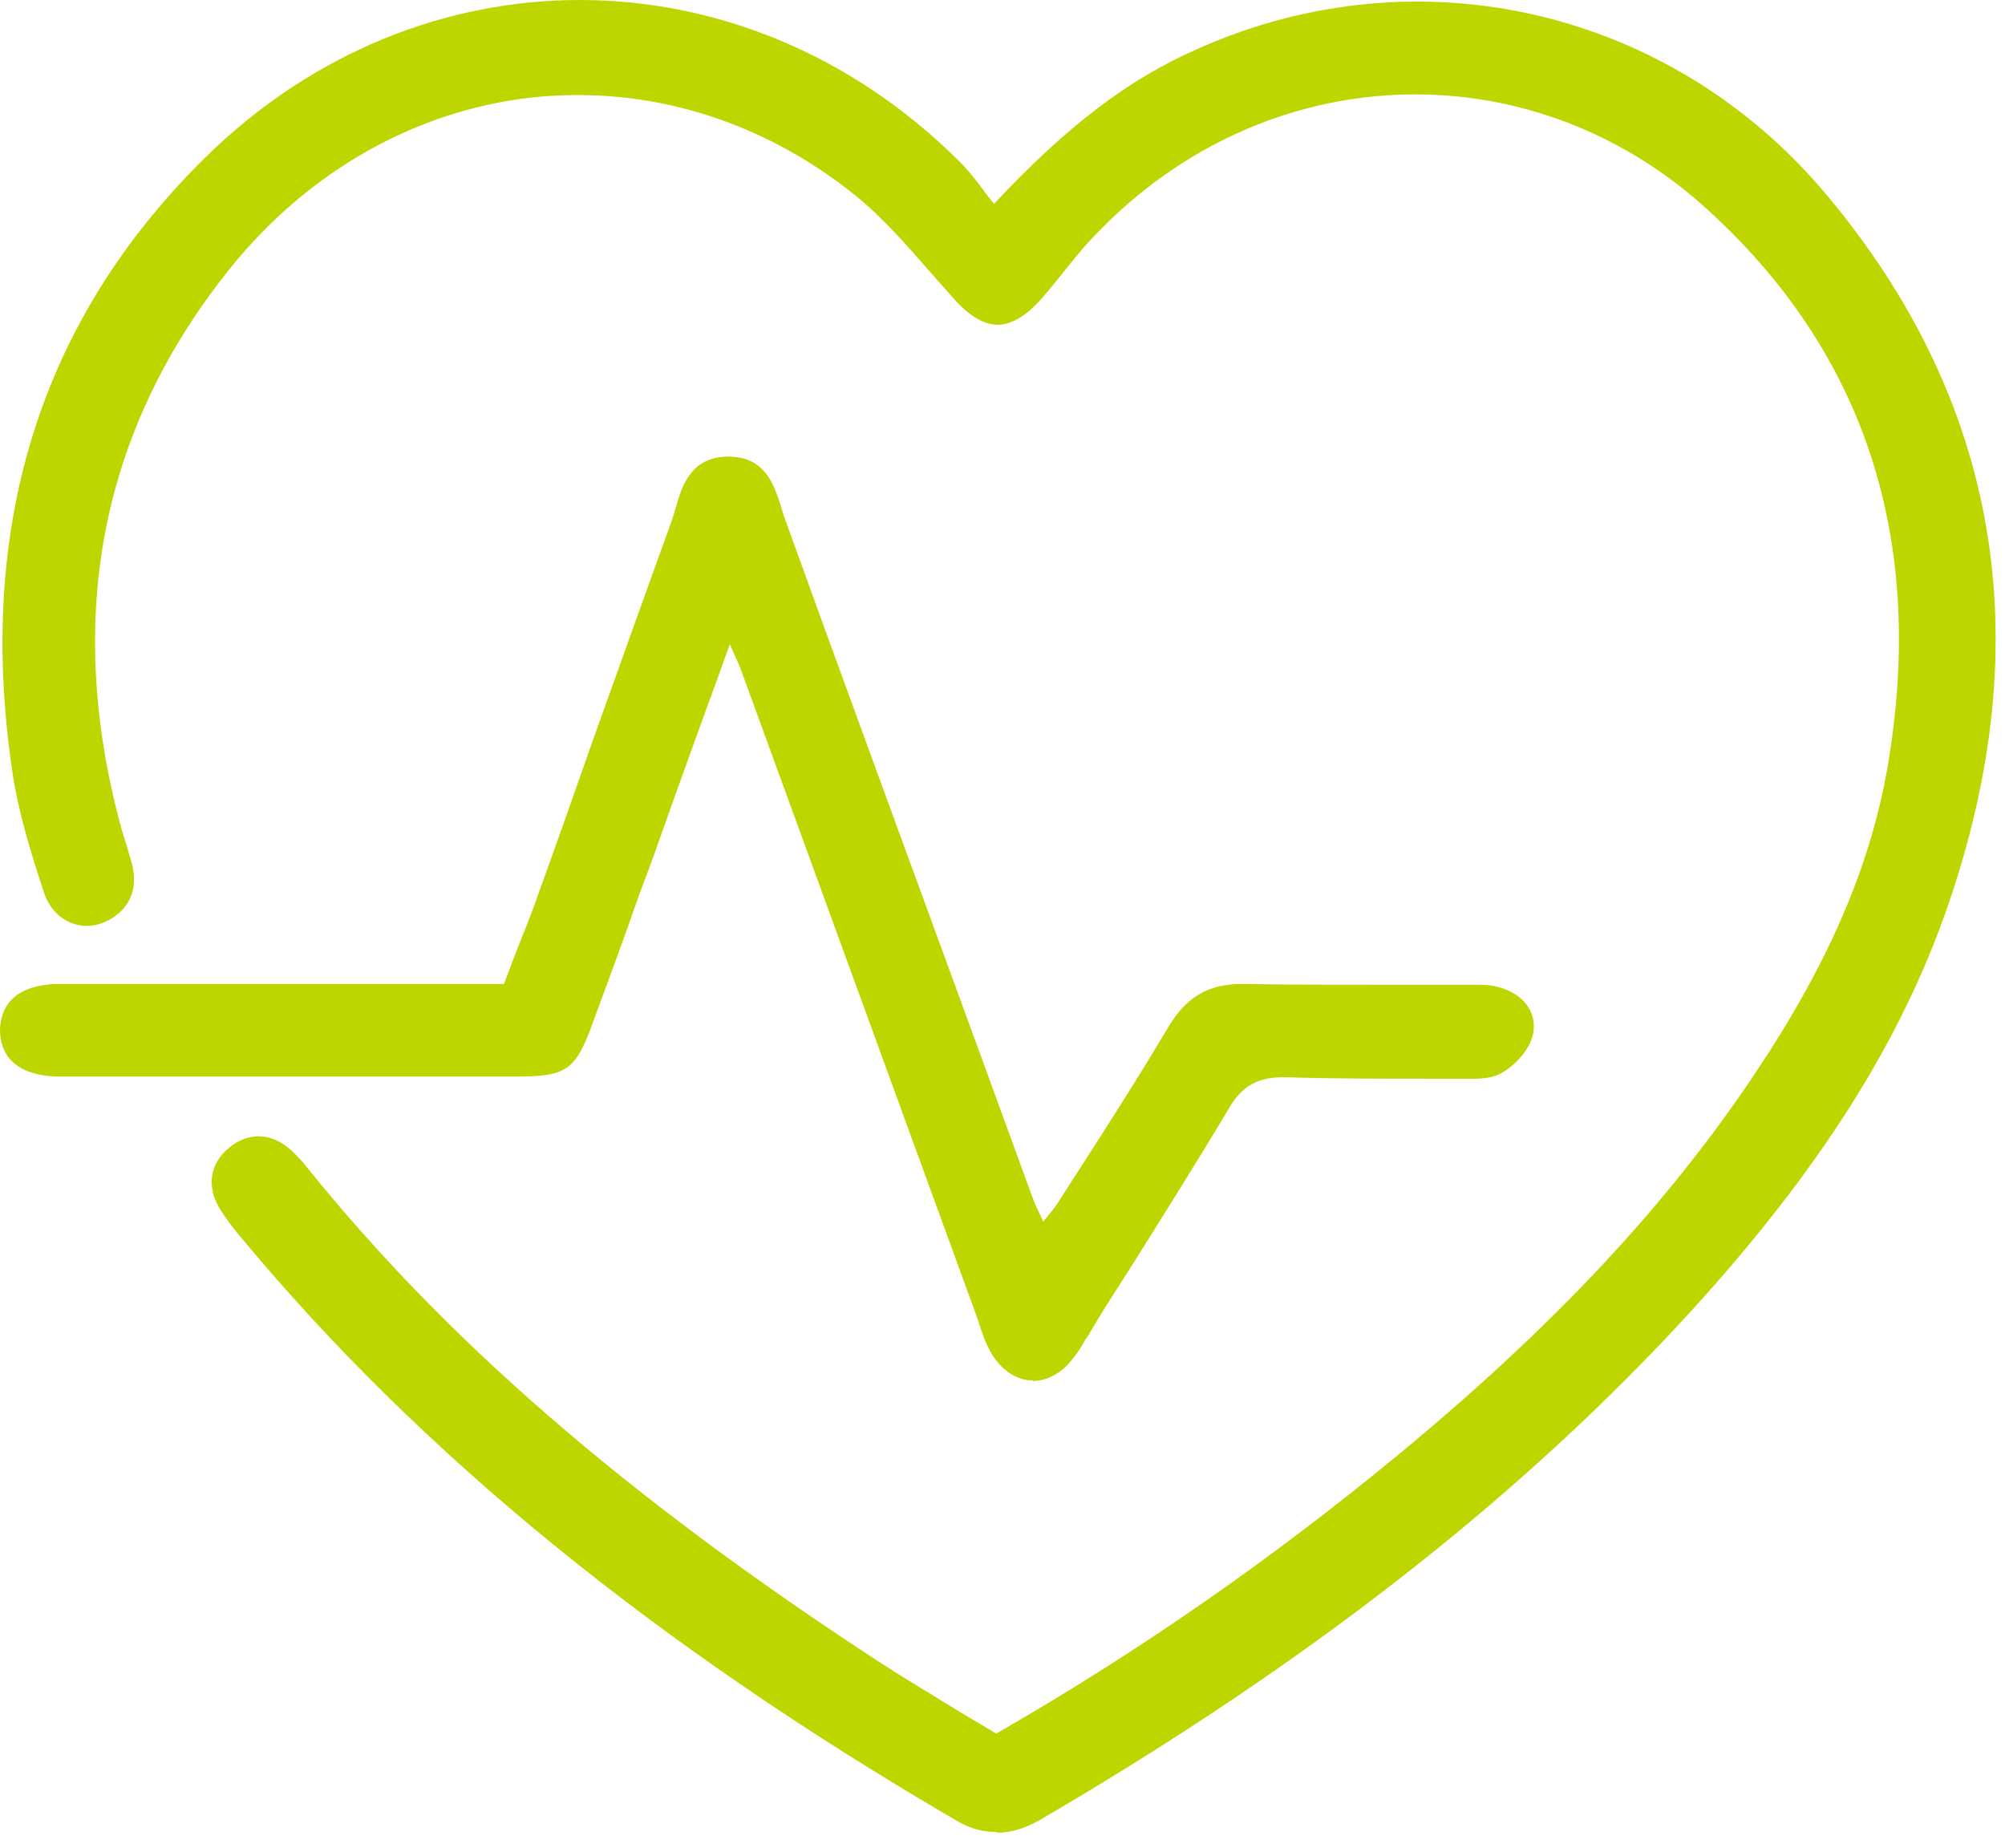
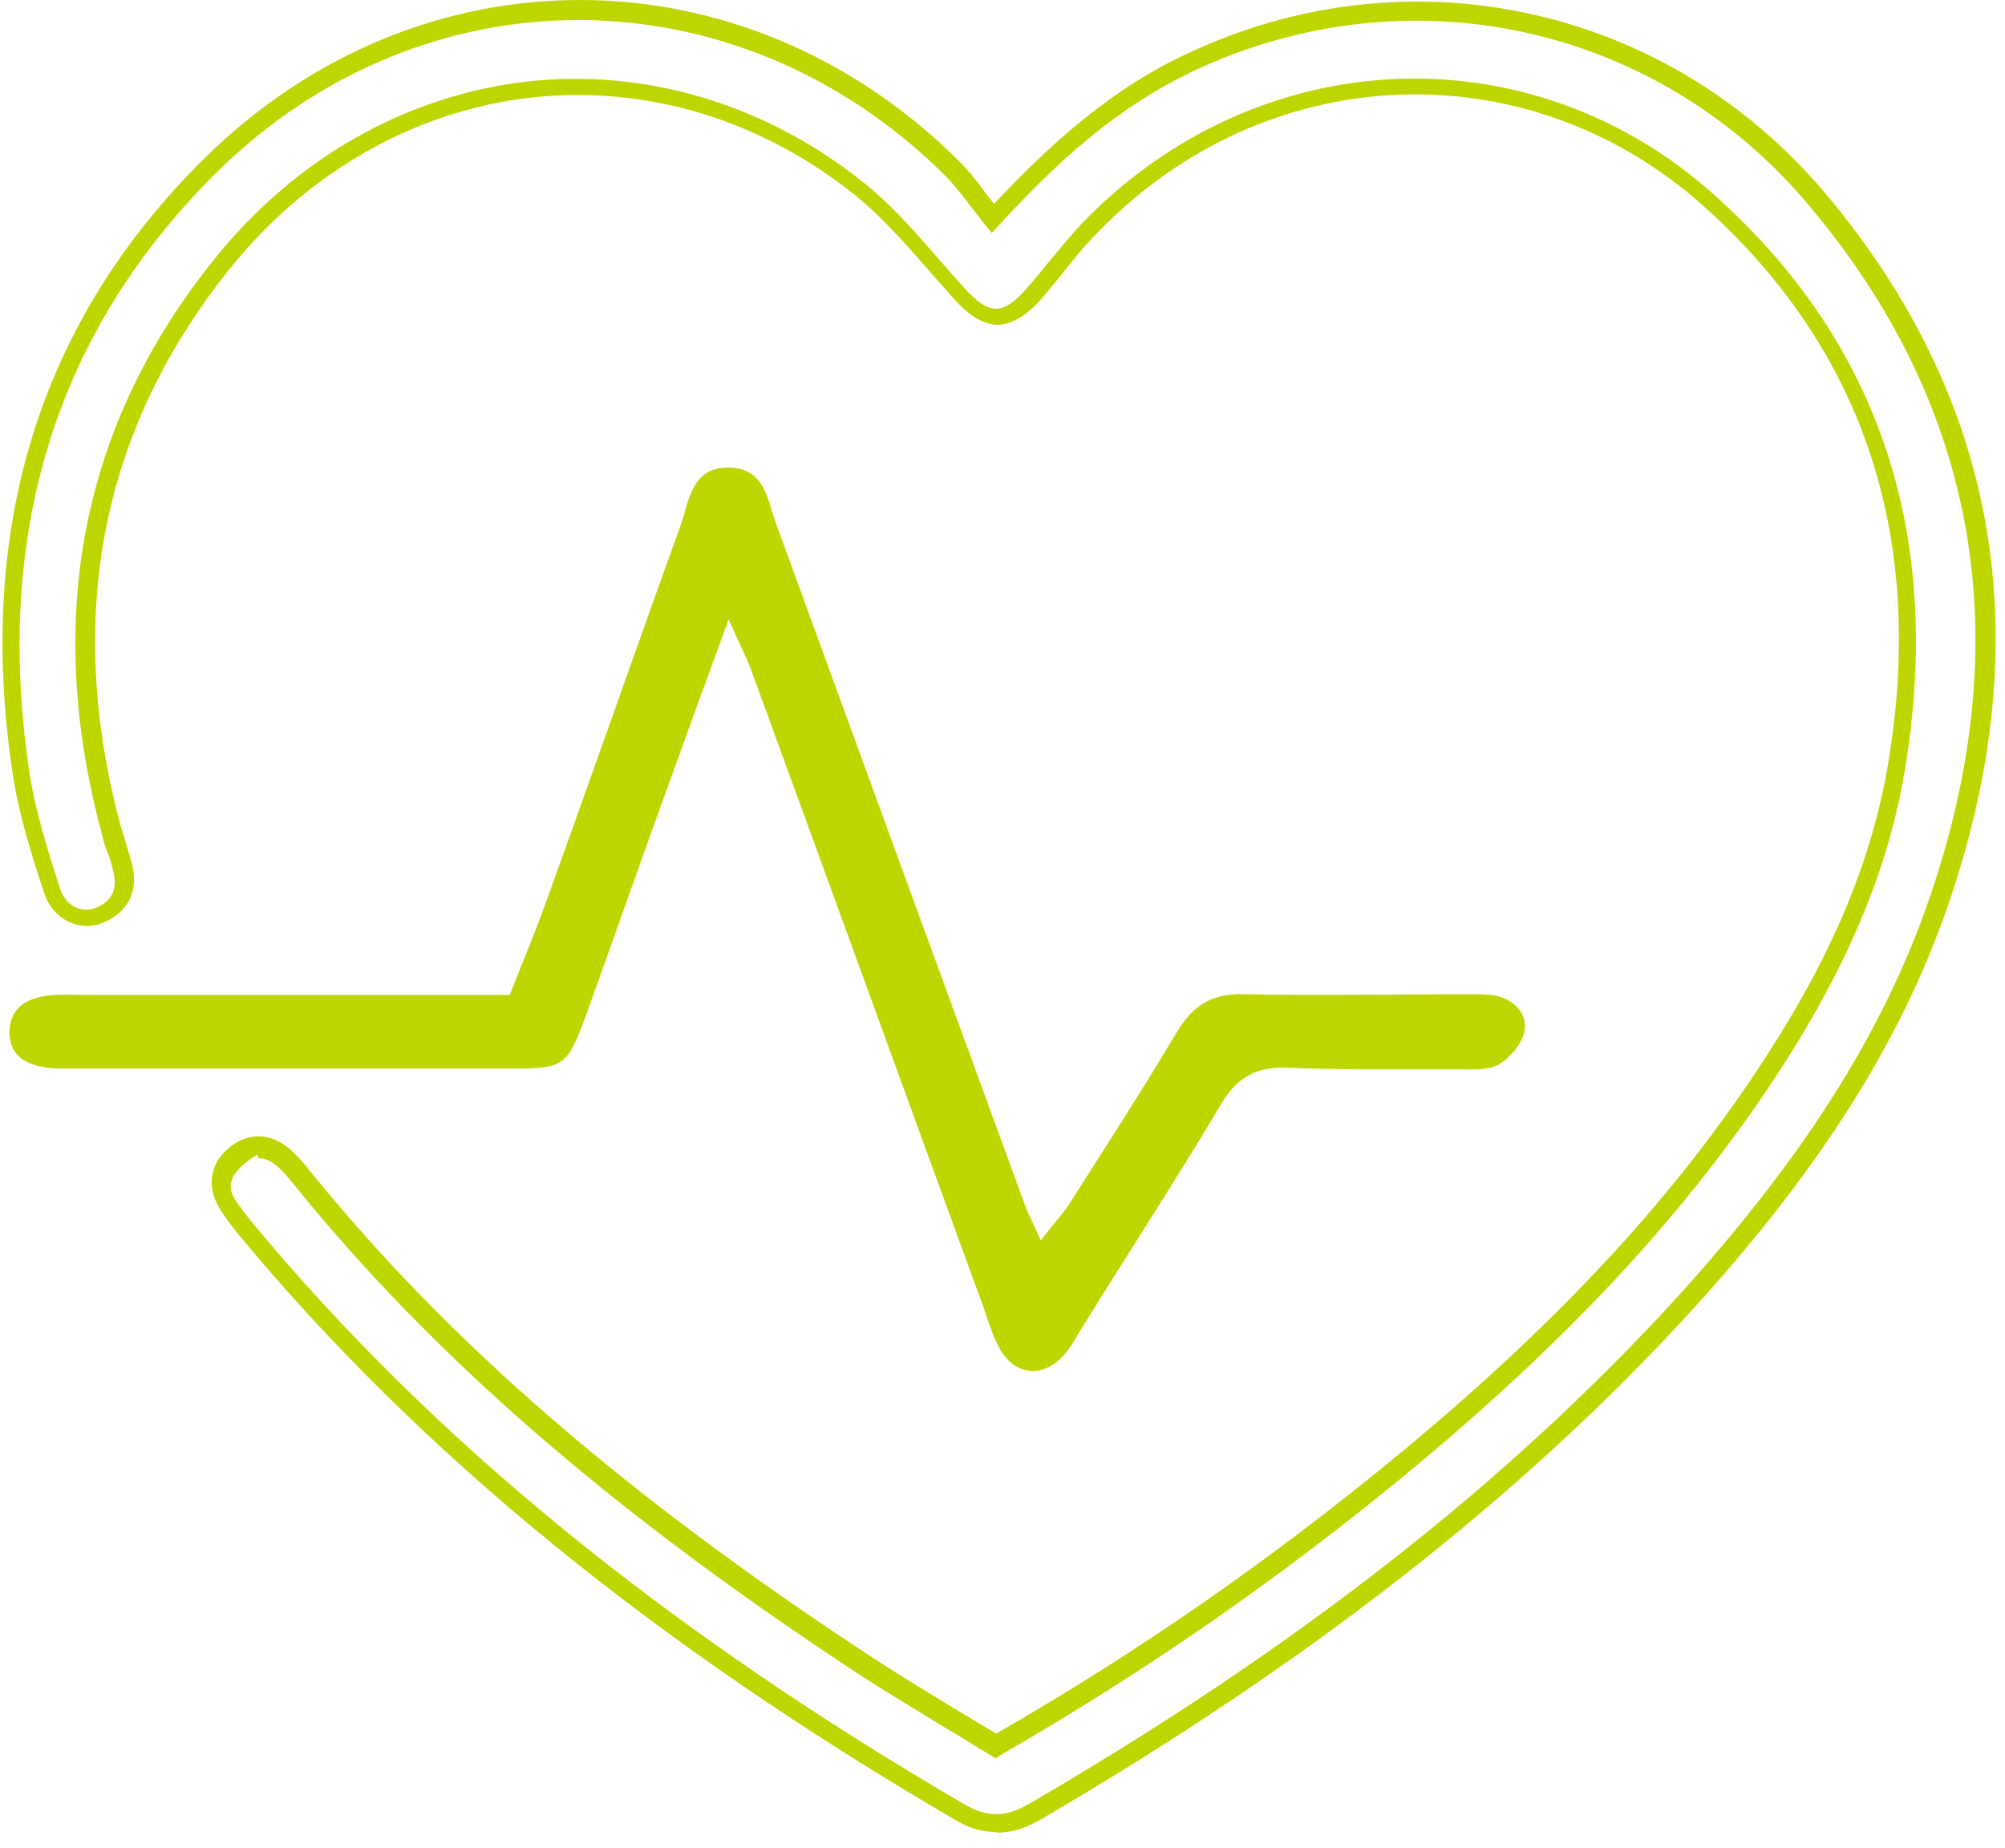
<svg xmlns="http://www.w3.org/2000/svg" width="51" height="47" viewBox="0 0 51 47" fill="none">
-   <path d="M25.228 5.537C26.902 3.703 28.521 2.332 30.512 1.443C35.981 -0.984 42.27 0.387 46.195 5.074C50.679 10.41 51.516 16.468 49.265 22.971C47.925 26.862 45.544 30.16 42.791 33.161C38.009 38.386 32.353 42.535 26.251 46.093C25.6 46.463 25.042 46.482 24.409 46.111C17.563 42.128 11.33 37.422 6.251 31.308C6.084 31.104 5.916 30.901 5.786 30.678C5.47 30.215 5.507 29.733 5.935 29.381C6.344 29.029 6.828 29.066 7.237 29.474C7.367 29.604 7.479 29.733 7.591 29.863C11.665 34.921 16.67 38.867 22.065 42.406C23.125 43.091 24.204 43.721 25.284 44.388C29.005 42.258 32.446 39.868 35.665 37.2C39.107 34.347 42.251 31.216 44.744 27.492C46.363 25.083 47.665 22.508 48.167 19.636C49.153 13.967 47.777 8.965 43.404 5.074C38.753 0.943 32.037 1.295 27.684 5.76C27.163 6.297 26.735 6.89 26.251 7.446C25.563 8.242 25.042 8.205 24.316 7.408C23.497 6.501 22.735 5.519 21.805 4.759C16.707 0.683 9.749 1.48 5.6 6.667C2.158 10.947 1.358 15.801 2.772 21.063C2.865 21.396 2.995 21.73 3.07 22.063C3.2 22.601 3.014 23.008 2.493 23.23C2.009 23.434 1.451 23.23 1.265 22.619C0.949 21.637 0.614 20.618 0.465 19.599C-0.428 13.689 0.967 8.427 5.302 4.166C10.66 -1.114 18.772 -1.058 24.13 4.24C24.502 4.611 24.8 5.037 25.209 5.537H25.228Z" fill="#BDD600" />
-   <path d="M25.321 46.593C24.986 46.593 24.651 46.5 24.316 46.297C16.651 41.831 10.679 36.959 6.102 31.438C5.916 31.216 5.749 30.993 5.619 30.79C5.246 30.215 5.321 29.604 5.823 29.196C6.326 28.77 6.94 28.807 7.442 29.289C7.572 29.419 7.702 29.548 7.814 29.696C11.349 34.087 15.944 38.071 22.233 42.184C22.939 42.647 23.684 43.091 24.409 43.536C24.726 43.721 25.023 43.907 25.34 44.092C28.986 41.998 32.335 39.664 35.572 36.996C39.498 33.754 42.381 30.678 44.614 27.343C46.493 24.546 47.553 22.082 48 19.581C49.023 13.745 47.442 8.909 43.312 5.222C38.809 1.221 32.186 1.498 27.926 5.908C27.609 6.223 27.312 6.593 27.032 6.945C26.846 7.168 26.679 7.39 26.493 7.594C26.102 8.038 25.749 8.242 25.395 8.261C25.023 8.261 24.651 8.038 24.242 7.575C24.056 7.371 23.87 7.149 23.684 6.945C23.088 6.26 22.456 5.537 21.749 4.963C19.349 3.036 16.447 2.165 13.526 2.48C10.567 2.814 7.851 4.352 5.86 6.816C2.567 10.91 1.637 15.69 3.07 21.007C3.107 21.155 3.163 21.304 3.2 21.433C3.256 21.619 3.312 21.823 3.367 22.008C3.516 22.656 3.274 23.175 2.66 23.453C2.363 23.582 2.046 23.582 1.767 23.453C1.47 23.323 1.228 23.045 1.116 22.693C0.781 21.674 0.465 20.655 0.316 19.636C-0.614 13.393 1.023 8.131 5.228 4C10.679 -1.355 18.902 -1.336 24.372 4.074C24.633 4.333 24.856 4.611 25.079 4.926C25.154 5.019 25.209 5.093 25.284 5.185C27.126 3.221 28.688 2.017 30.474 1.239C36.074 -1.262 42.493 0.239 46.437 4.926C50.846 10.169 51.888 16.264 49.544 23.045C48.353 26.491 46.288 29.752 43.032 33.328C38.698 38.071 33.265 42.313 26.437 46.297C26.065 46.5 25.73 46.611 25.377 46.611L25.321 46.593ZM6.549 29.363C6.4 29.363 6.251 29.419 6.102 29.548C5.693 29.882 5.823 30.271 5.991 30.53C6.121 30.715 6.27 30.919 6.456 31.142C11.014 36.626 16.93 41.461 24.558 45.907C25.116 46.222 25.581 46.222 26.158 45.889C32.949 41.943 38.344 37.719 42.642 33.013C45.842 29.493 47.888 26.287 49.06 22.897C51.349 16.301 50.326 10.354 46.028 5.241C42.233 0.702 36.037 -0.725 30.623 1.684C28.837 2.48 27.274 3.685 25.414 5.723L25.228 5.926L25.06 5.723C24.93 5.556 24.8 5.389 24.688 5.241C24.447 4.926 24.242 4.667 24.019 4.444C18.735 -0.78 10.772 -0.799 5.526 4.37C1.451 8.39 -0.167 13.522 0.744 19.618C0.893 20.618 1.209 21.6 1.526 22.601C1.6 22.823 1.749 23.008 1.935 23.082C2.102 23.156 2.288 23.156 2.456 23.082C2.846 22.916 2.995 22.619 2.884 22.174C2.846 21.989 2.791 21.804 2.716 21.637C2.66 21.489 2.623 21.341 2.586 21.193C1.116 15.727 2.065 10.799 5.451 6.593C7.516 4.018 10.344 2.425 13.414 2.073C16.428 1.739 19.479 2.647 21.972 4.648C22.716 5.241 23.349 5.982 23.963 6.686C24.149 6.89 24.335 7.112 24.521 7.316C24.856 7.686 25.098 7.853 25.34 7.853C25.563 7.853 25.805 7.686 26.102 7.353C26.288 7.149 26.456 6.927 26.642 6.705C26.939 6.353 27.237 5.982 27.553 5.648C32 1.072 38.902 0.757 43.591 4.944C47.851 8.742 49.47 13.708 48.428 19.729C47.981 22.286 46.884 24.824 44.986 27.658C42.716 31.03 39.814 34.143 35.851 37.422C32.558 40.146 29.135 42.517 25.433 44.648L25.321 44.722L25.209 44.648C24.856 44.444 24.521 44.221 24.167 44.018C23.442 43.573 22.698 43.128 21.972 42.665C15.628 38.515 11.014 34.513 7.442 30.085C7.33 29.956 7.237 29.826 7.107 29.715C6.977 29.585 6.791 29.456 6.567 29.456L6.549 29.363Z" fill="#BDD600" />
+   <path d="M25.321 46.593C24.986 46.593 24.651 46.5 24.316 46.297C16.651 41.831 10.679 36.959 6.102 31.438C5.916 31.216 5.749 30.993 5.619 30.79C5.246 30.215 5.321 29.604 5.823 29.196C6.326 28.77 6.94 28.807 7.442 29.289C7.572 29.419 7.702 29.548 7.814 29.696C11.349 34.087 15.944 38.071 22.233 42.184C22.939 42.647 23.684 43.091 24.409 43.536C24.726 43.721 25.023 43.907 25.34 44.092C28.986 41.998 32.335 39.664 35.572 36.996C39.498 33.754 42.381 30.678 44.614 27.343C46.493 24.546 47.553 22.082 48 19.581C49.023 13.745 47.442 8.909 43.312 5.222C38.809 1.221 32.186 1.498 27.926 5.908C27.609 6.223 27.312 6.593 27.032 6.945C26.846 7.168 26.679 7.39 26.493 7.594C26.102 8.038 25.749 8.242 25.395 8.261C25.023 8.261 24.651 8.038 24.242 7.575C24.056 7.371 23.87 7.149 23.684 6.945C23.088 6.26 22.456 5.537 21.749 4.963C19.349 3.036 16.447 2.165 13.526 2.48C10.567 2.814 7.851 4.352 5.86 6.816C2.567 10.91 1.637 15.69 3.07 21.007C3.107 21.155 3.163 21.304 3.2 21.433C3.256 21.619 3.312 21.823 3.367 22.008C3.516 22.656 3.274 23.175 2.66 23.453C2.363 23.582 2.046 23.582 1.767 23.453C1.47 23.323 1.228 23.045 1.116 22.693C0.781 21.674 0.465 20.655 0.316 19.636C-0.614 13.393 1.023 8.131 5.228 4C10.679 -1.355 18.902 -1.336 24.372 4.074C24.633 4.333 24.856 4.611 25.079 4.926C25.154 5.019 25.209 5.093 25.284 5.185C27.126 3.221 28.688 2.017 30.474 1.239C36.074 -1.262 42.493 0.239 46.437 4.926C50.846 10.169 51.888 16.264 49.544 23.045C48.353 26.491 46.288 29.752 43.032 33.328C38.698 38.071 33.265 42.313 26.437 46.297C26.065 46.5 25.73 46.611 25.377 46.611L25.321 46.593ZM6.549 29.363C5.693 29.882 5.823 30.271 5.991 30.53C6.121 30.715 6.27 30.919 6.456 31.142C11.014 36.626 16.93 41.461 24.558 45.907C25.116 46.222 25.581 46.222 26.158 45.889C32.949 41.943 38.344 37.719 42.642 33.013C45.842 29.493 47.888 26.287 49.06 22.897C51.349 16.301 50.326 10.354 46.028 5.241C42.233 0.702 36.037 -0.725 30.623 1.684C28.837 2.48 27.274 3.685 25.414 5.723L25.228 5.926L25.06 5.723C24.93 5.556 24.8 5.389 24.688 5.241C24.447 4.926 24.242 4.667 24.019 4.444C18.735 -0.78 10.772 -0.799 5.526 4.37C1.451 8.39 -0.167 13.522 0.744 19.618C0.893 20.618 1.209 21.6 1.526 22.601C1.6 22.823 1.749 23.008 1.935 23.082C2.102 23.156 2.288 23.156 2.456 23.082C2.846 22.916 2.995 22.619 2.884 22.174C2.846 21.989 2.791 21.804 2.716 21.637C2.66 21.489 2.623 21.341 2.586 21.193C1.116 15.727 2.065 10.799 5.451 6.593C7.516 4.018 10.344 2.425 13.414 2.073C16.428 1.739 19.479 2.647 21.972 4.648C22.716 5.241 23.349 5.982 23.963 6.686C24.149 6.89 24.335 7.112 24.521 7.316C24.856 7.686 25.098 7.853 25.34 7.853C25.563 7.853 25.805 7.686 26.102 7.353C26.288 7.149 26.456 6.927 26.642 6.705C26.939 6.353 27.237 5.982 27.553 5.648C32 1.072 38.902 0.757 43.591 4.944C47.851 8.742 49.47 13.708 48.428 19.729C47.981 22.286 46.884 24.824 44.986 27.658C42.716 31.03 39.814 34.143 35.851 37.422C32.558 40.146 29.135 42.517 25.433 44.648L25.321 44.722L25.209 44.648C24.856 44.444 24.521 44.221 24.167 44.018C23.442 43.573 22.698 43.128 21.972 42.665C15.628 38.515 11.014 34.513 7.442 30.085C7.33 29.956 7.237 29.826 7.107 29.715C6.977 29.585 6.791 29.456 6.567 29.456L6.549 29.363Z" fill="#BDD600" />
  <path d="M18.53 15.764C17.898 17.487 17.358 18.969 16.819 20.47C16.168 22.267 15.535 24.083 14.884 25.88C14.437 27.084 14.344 27.177 13.098 27.177C9.302 27.177 5.488 27.177 1.693 27.177C1.6 27.177 1.526 27.177 1.433 27.177C0.614 27.121 0.261 26.843 0.242 26.269C0.242 25.676 0.614 25.361 1.377 25.305C1.675 25.287 1.991 25.305 2.288 25.305C5.395 25.305 8.484 25.305 11.591 25.305C12.019 25.305 12.465 25.305 12.967 25.305C13.284 24.49 13.6 23.749 13.879 22.971C15.033 19.785 16.149 16.579 17.302 13.393C17.526 12.781 17.563 11.911 18.493 11.892C19.442 11.873 19.516 12.689 19.74 13.319C21.842 19.081 23.944 24.842 26.047 30.586C26.14 30.864 26.288 31.123 26.474 31.549C26.754 31.179 26.977 30.938 27.163 30.678C28.093 29.215 29.042 27.751 29.935 26.25C30.344 25.565 30.828 25.268 31.628 25.287C33.544 25.324 35.479 25.287 37.395 25.287C37.619 25.287 37.842 25.287 38.047 25.324C38.53 25.435 38.865 25.787 38.772 26.25C38.698 26.565 38.4 26.917 38.102 27.084C37.823 27.232 37.433 27.195 37.079 27.195C35.647 27.195 34.195 27.214 32.763 27.158C31.982 27.121 31.479 27.381 31.07 28.066C29.935 29.974 28.726 31.827 27.554 33.717C27.386 33.976 27.256 34.254 27.051 34.476C26.53 35.051 25.823 34.995 25.433 34.31C25.247 33.976 25.135 33.587 25.005 33.217C23.033 27.825 21.079 22.434 19.107 17.043C18.977 16.691 18.791 16.338 18.53 15.746V15.764Z" fill="#BDD600" />
-   <path d="M26.288 35.106C26.288 35.106 26.214 35.106 26.177 35.106C25.805 35.069 25.47 34.828 25.228 34.439C25.061 34.161 24.967 33.865 24.874 33.569L24.781 33.309L23.051 28.566C21.656 24.75 20.279 20.952 18.884 17.135C18.809 16.913 18.698 16.691 18.567 16.394C18.567 16.394 18.567 16.394 18.567 16.376L18.214 17.358C17.805 18.469 17.433 19.507 17.061 20.544C16.8 21.285 16.54 22.026 16.261 22.749C15.888 23.823 15.498 24.879 15.107 25.936C14.642 27.232 14.437 27.381 13.098 27.381C10.381 27.381 7.665 27.381 4.949 27.381H1.693C1.563 27.381 1.488 27.381 1.414 27.381C1.079 27.362 0.037 27.288 0 26.232C0 25.824 0.149 25.102 1.358 25.028C1.581 25.028 1.786 25.028 2.009 25.028H2.288H12.819L13.042 24.435C13.246 23.898 13.47 23.379 13.656 22.841C14.139 21.508 14.605 20.192 15.07 18.858C15.739 16.987 16.409 15.116 17.079 13.263C17.116 13.152 17.154 13.041 17.191 12.911C17.34 12.374 17.563 11.633 18.493 11.614H18.53C19.46 11.614 19.684 12.318 19.87 12.893C19.907 13.004 19.926 13.096 19.963 13.189L20.949 15.912C22.716 20.766 24.502 25.62 26.27 30.474C26.326 30.641 26.419 30.808 26.512 31.012C26.512 31.012 26.512 31.049 26.53 31.067C26.53 31.067 26.549 31.049 26.567 31.03C26.735 30.827 26.865 30.678 26.958 30.512L27.46 29.733C28.223 28.548 29.005 27.325 29.73 26.102C30.177 25.361 30.735 25.028 31.572 25.028C31.591 25.028 31.609 25.028 31.628 25.028C32.949 25.046 34.288 25.046 35.591 25.046C36.186 25.046 36.781 25.046 37.377 25.046H37.488C37.693 25.046 37.898 25.046 38.102 25.102C38.754 25.268 39.107 25.75 38.995 26.306C38.902 26.714 38.53 27.103 38.195 27.288C37.916 27.455 37.544 27.436 37.246 27.436H37.06H36.261C35.107 27.436 33.898 27.436 32.726 27.399C32.037 27.381 31.609 27.584 31.256 28.196C30.437 29.567 29.563 30.956 28.726 32.29C28.391 32.809 28.056 33.328 27.739 33.865C27.702 33.939 27.665 33.995 27.609 34.069C27.498 34.273 27.367 34.476 27.2 34.662C26.921 34.977 26.586 35.125 26.251 35.125L26.288 35.106ZM18.512 15.134L18.753 15.653C18.846 15.857 18.921 16.042 18.995 16.19C19.126 16.487 19.237 16.728 19.33 16.95C20.726 20.766 22.102 24.564 23.498 28.381L25.321 33.402C25.414 33.68 25.507 33.958 25.656 34.18C25.805 34.439 26.009 34.606 26.233 34.625C26.456 34.662 26.698 34.532 26.902 34.31C27.033 34.161 27.144 33.995 27.256 33.791C27.293 33.717 27.349 33.643 27.386 33.569C27.721 33.05 28.037 32.531 28.372 31.994C29.209 30.66 30.084 29.289 30.902 27.918C31.349 27.158 31.926 26.843 32.8 26.88C33.972 26.936 35.163 26.917 36.316 26.917H37.116H37.302C37.563 26.917 37.842 26.917 38.028 26.825C38.288 26.677 38.549 26.38 38.586 26.158C38.66 25.787 38.344 25.583 38.028 25.509C37.879 25.472 37.712 25.472 37.544 25.472H37.433C36.837 25.472 36.242 25.472 35.647 25.472C34.344 25.472 32.986 25.472 31.665 25.454C31.665 25.454 31.628 25.454 31.609 25.454C30.939 25.454 30.53 25.695 30.177 26.306C29.451 27.547 28.67 28.77 27.907 29.956L27.405 30.734C27.274 30.919 27.144 31.105 26.977 31.308C26.902 31.401 26.809 31.512 26.716 31.642L26.474 31.938L26.326 31.586C26.251 31.438 26.195 31.308 26.14 31.197C26.028 30.975 25.953 30.79 25.879 30.623C24.093 25.769 22.326 20.915 20.558 16.061L19.572 13.337C19.535 13.226 19.498 13.115 19.46 13.022C19.274 12.411 19.144 12.059 18.53 12.059C17.953 12.059 17.823 12.429 17.656 13.022C17.619 13.152 17.581 13.282 17.544 13.393C16.874 15.264 16.205 17.117 15.535 18.988C15.07 20.322 14.586 21.637 14.121 22.971C13.935 23.508 13.712 24.027 13.507 24.583L13.153 25.472H2.009C1.805 25.472 1.6 25.472 1.395 25.472C0.558 25.528 0.465 25.917 0.465 26.213C0.465 26.51 0.558 26.843 1.433 26.899C1.488 26.899 1.563 26.899 1.619 26.899H4.93C7.647 26.899 10.363 26.899 13.079 26.899C14.214 26.899 14.233 26.88 14.642 25.75C15.033 24.694 15.405 23.62 15.795 22.564C16.056 21.823 16.316 21.081 16.595 20.359C16.967 19.321 17.34 18.284 17.749 17.172L18.493 15.116L18.512 15.134Z" fill="#BDD600" />
</svg>